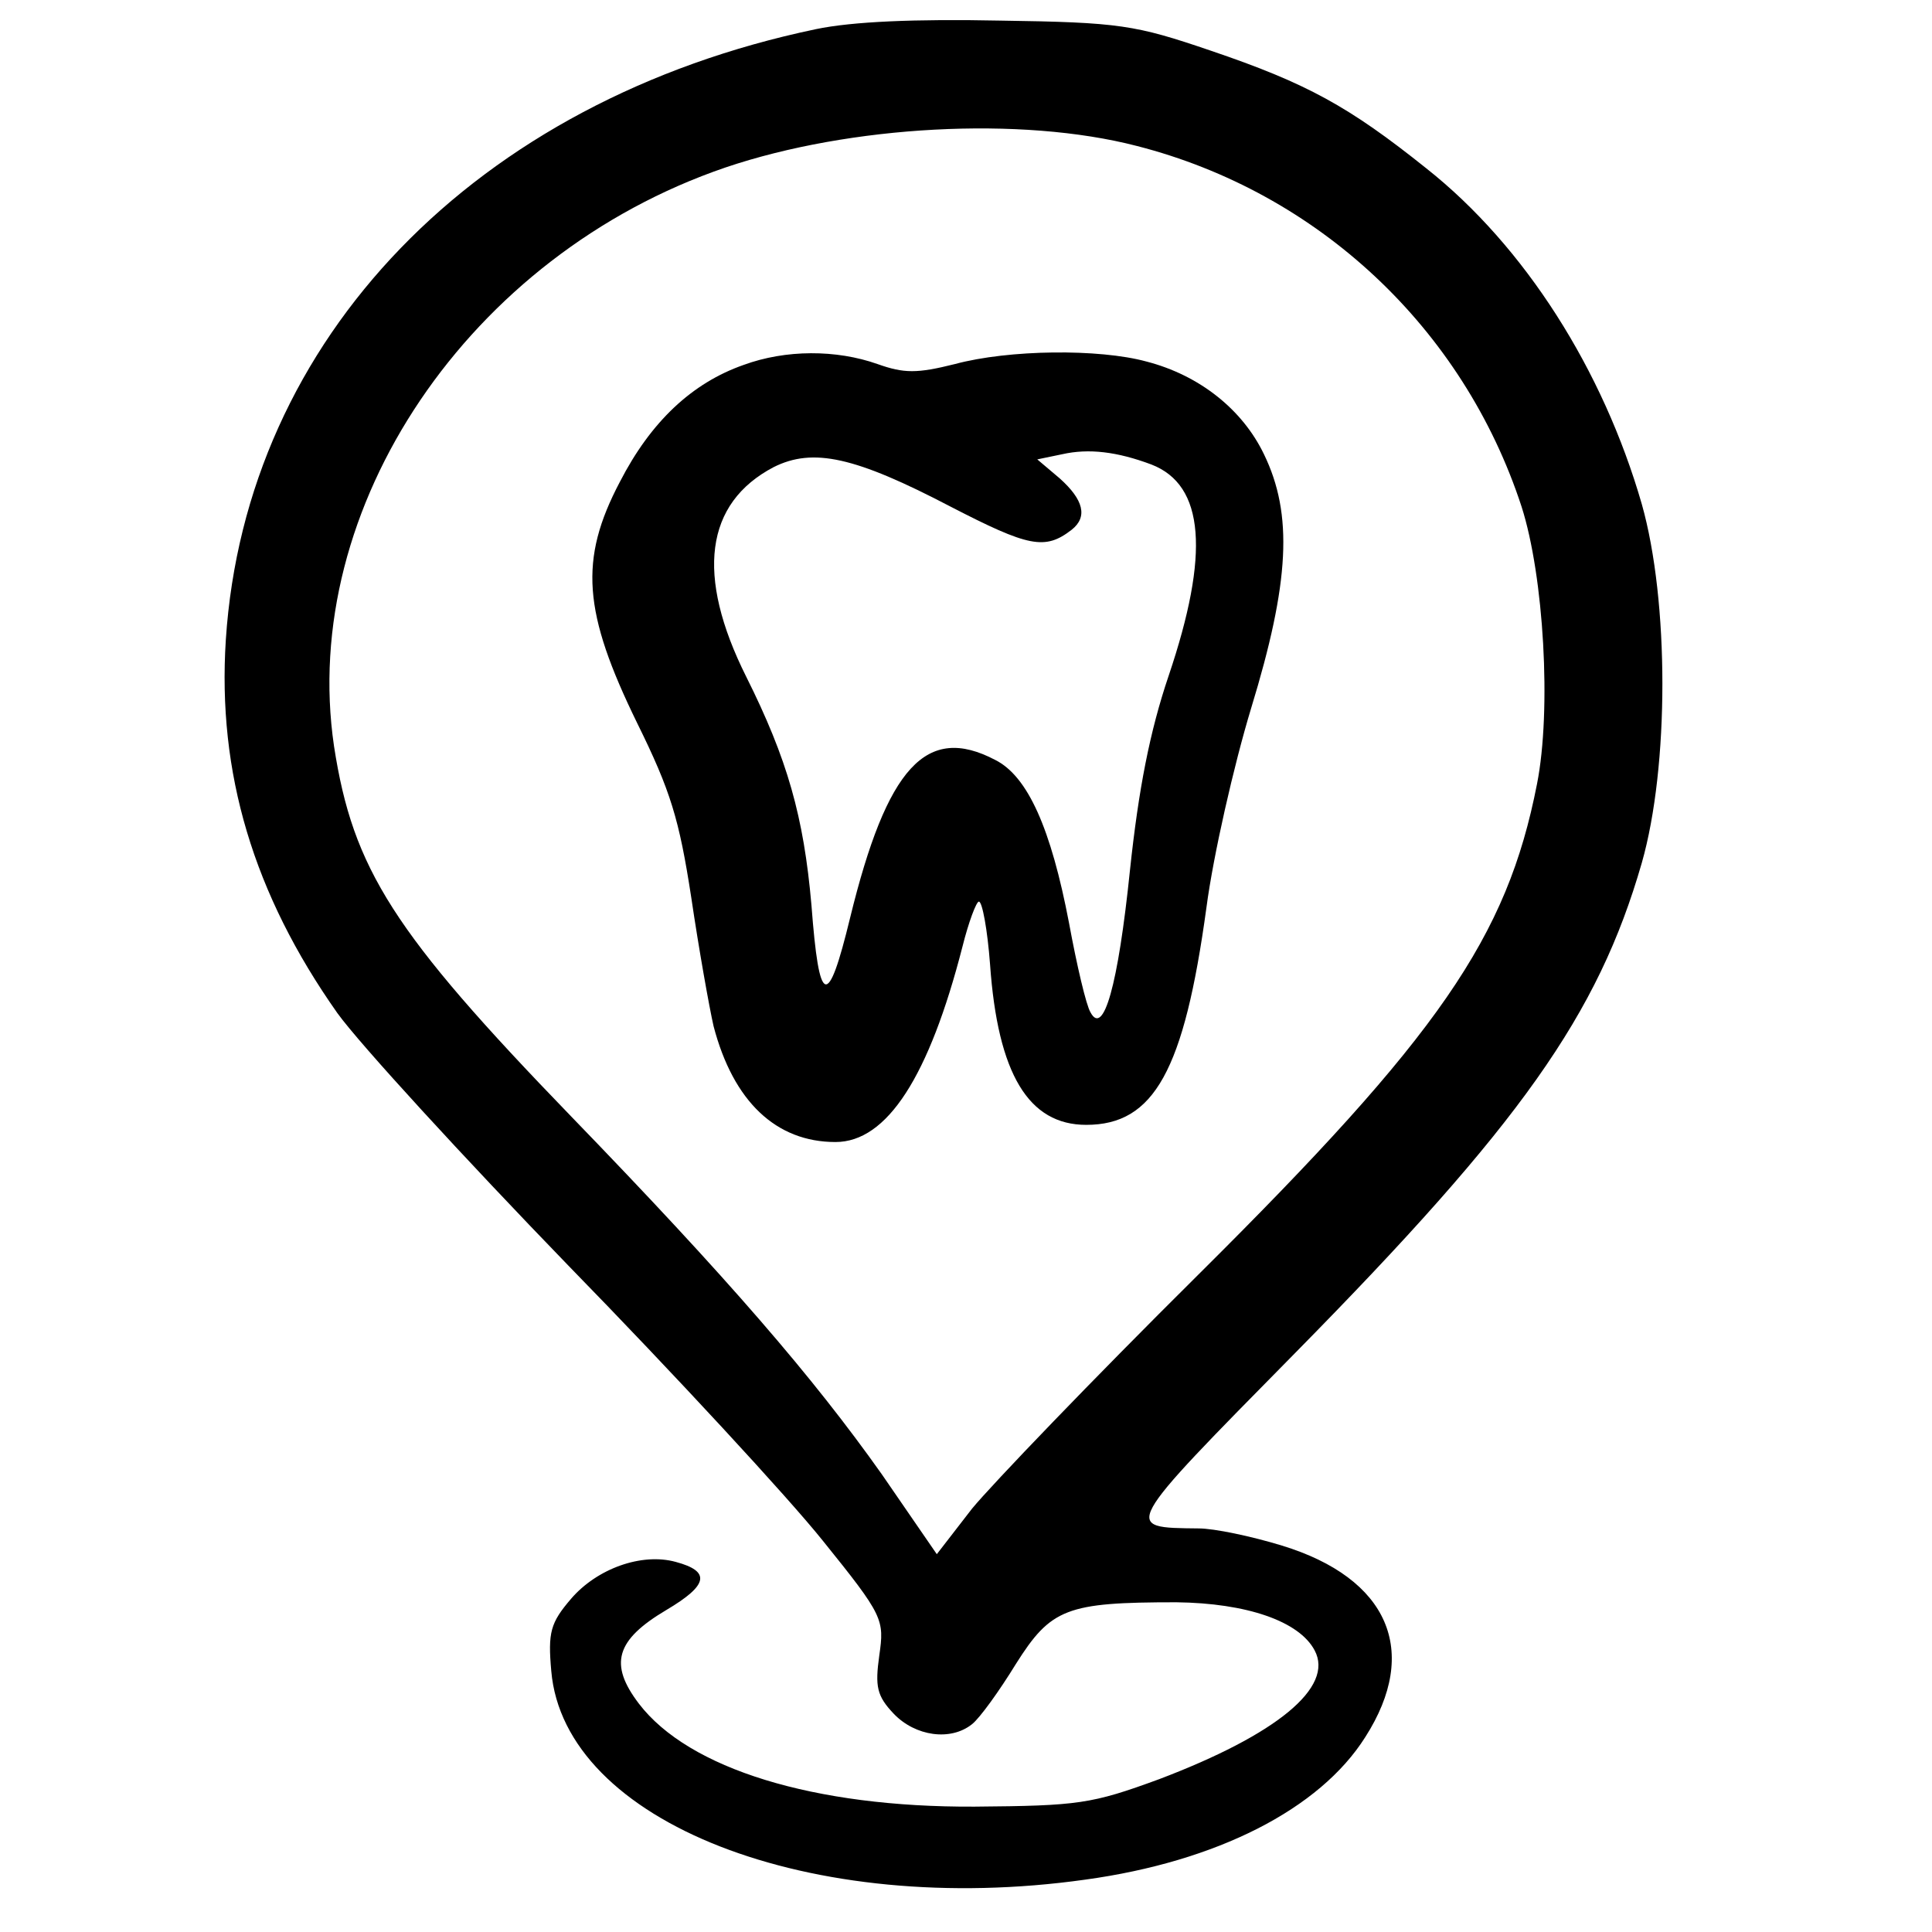
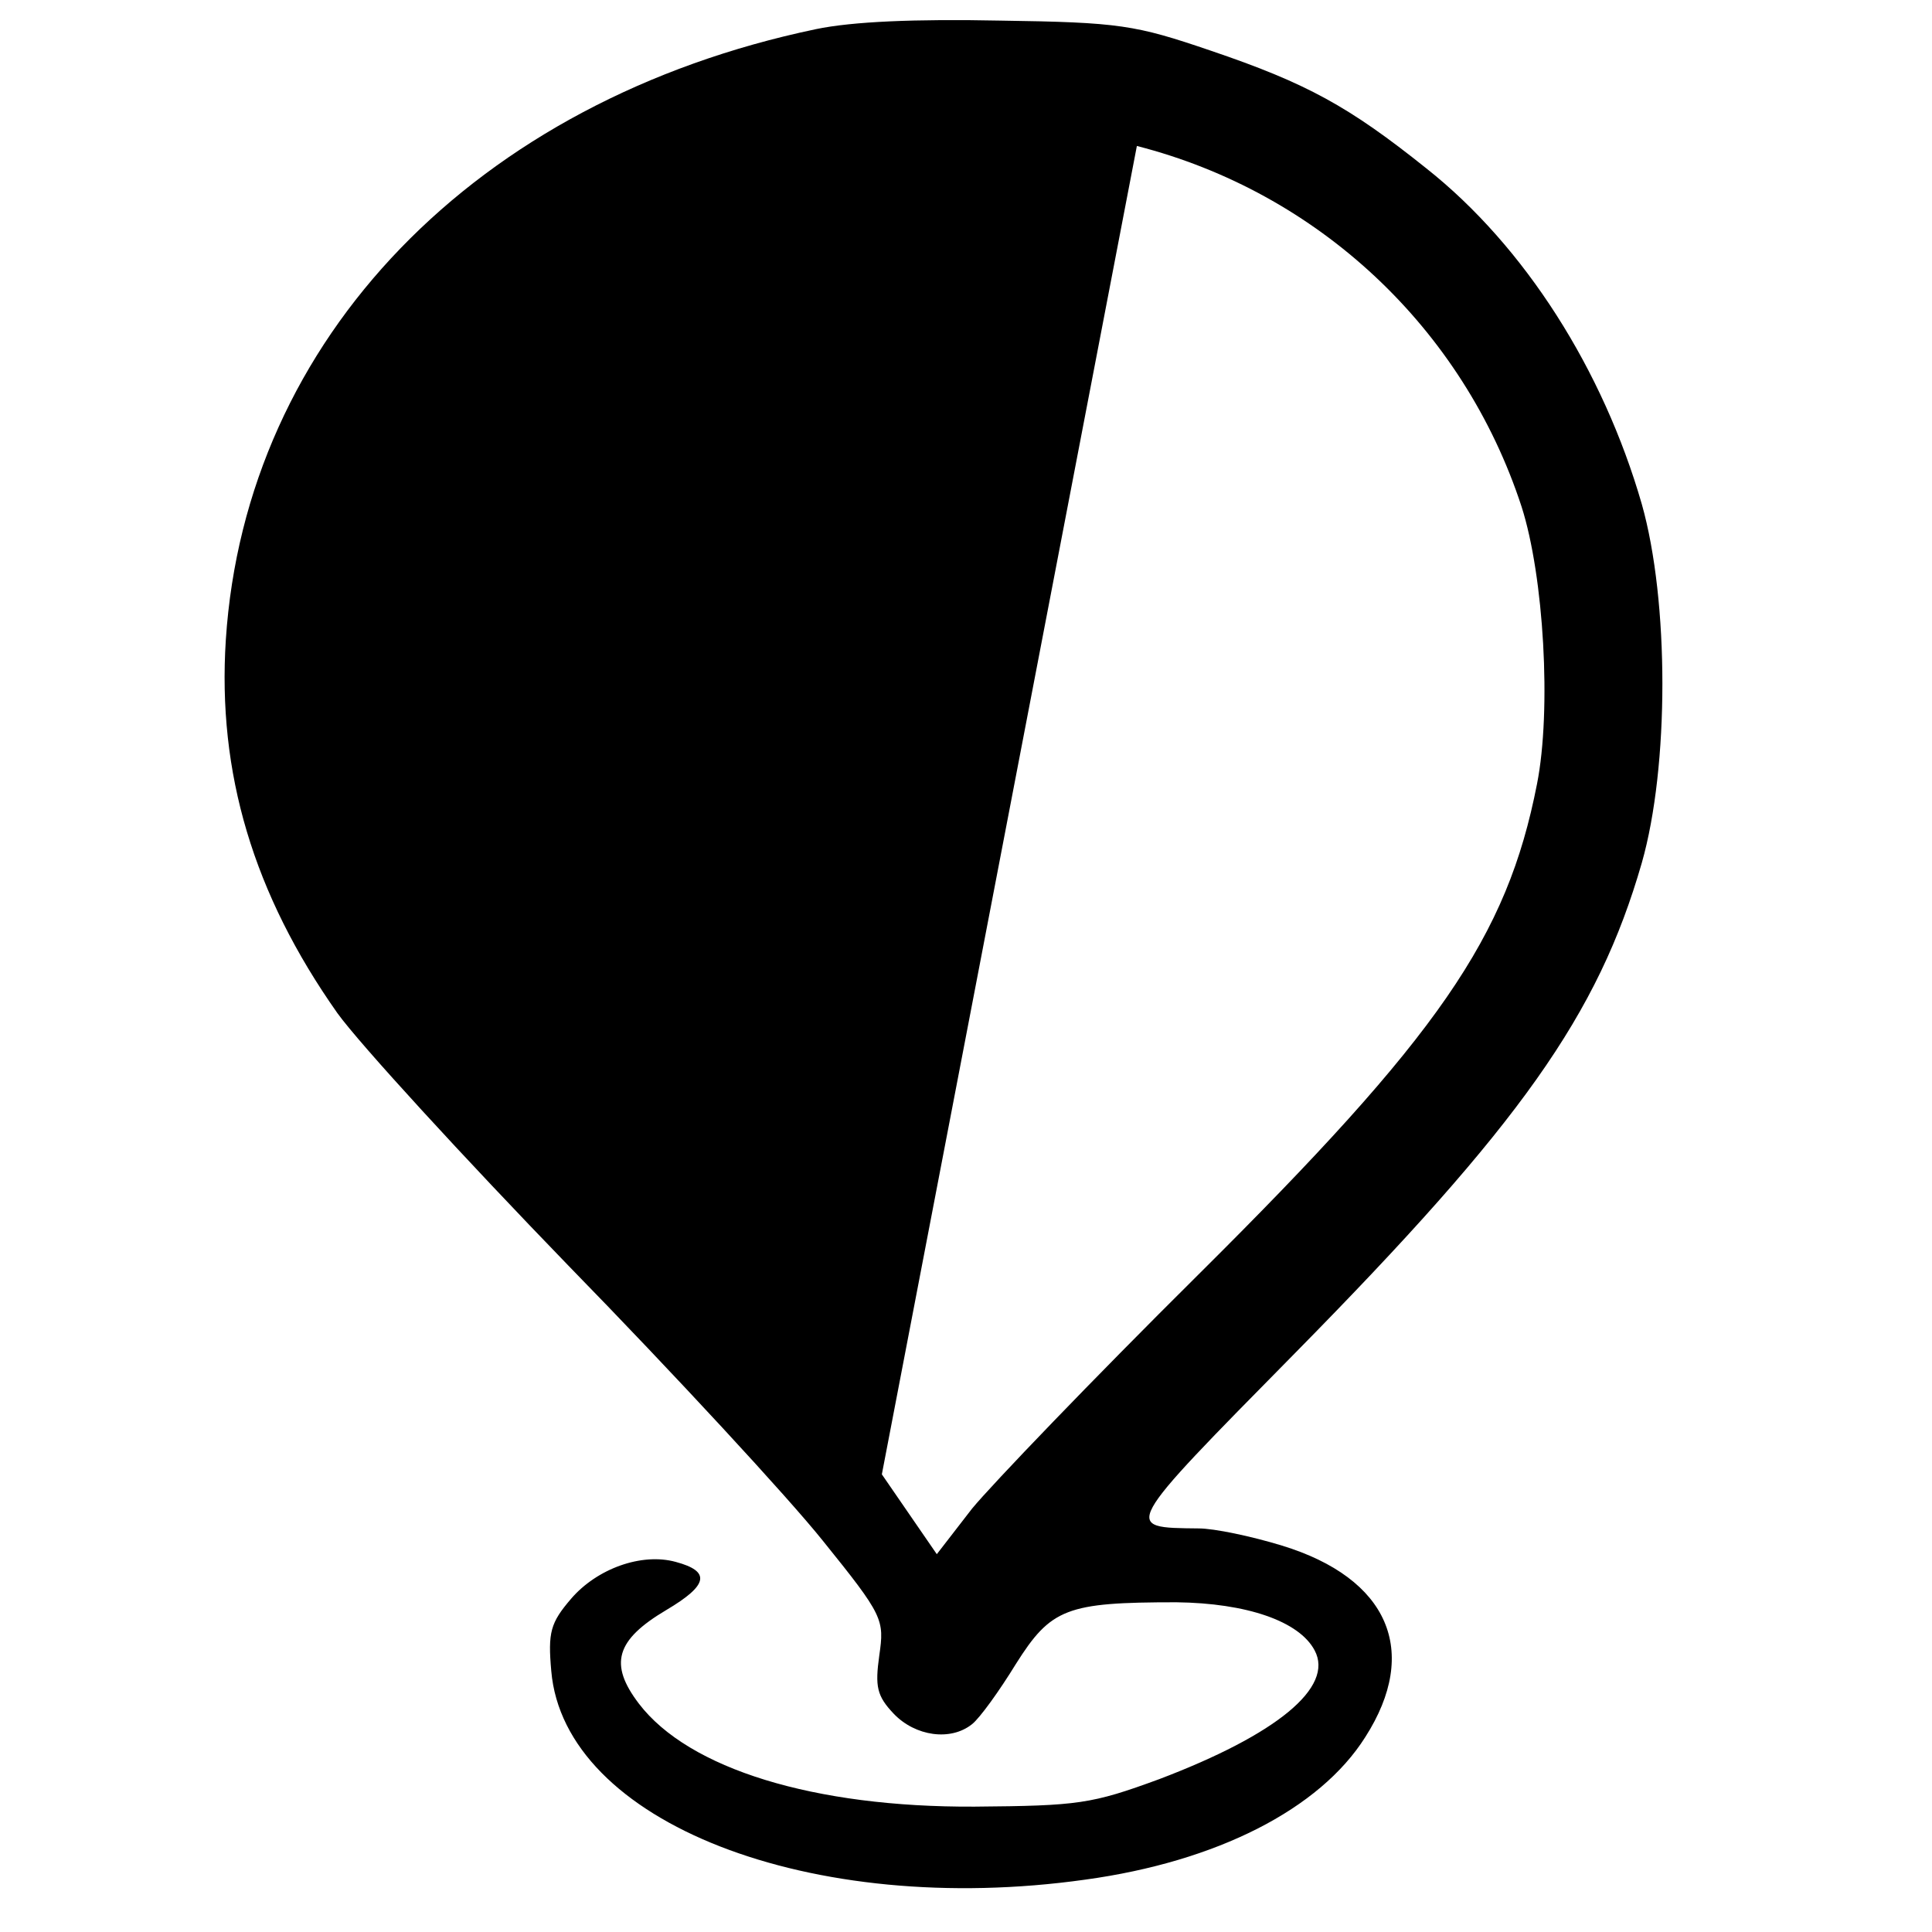
<svg xmlns="http://www.w3.org/2000/svg" version="1.0" width="225pt" height="225pt" viewBox="0 0 225 225" preserveAspectRatio="xMidYMid meet">
  <g transform="translate(0,225) scale(0.1,-0.1)" fill="#000000" stroke="none">
-     <path d="M950 2216 c-396 -83 -664 -360 -687 -711 -10 -155 32 -296 130 -435 26 -36 147 -168 269 -294 123 -126 256 -270 296 -320 71 -88 72 -92 66 -134 -5 -36 -3 -47 17 -68 25 -26 66 -32 91 -12 9 7 32 39 51 70 41 65 59 72 187 72 82 -1 143 -22 161 -56 23 -43 -44 -98 -181 -150 -79 -29 -94 -31 -215 -32 -187 -1 -333 44 -391 120 -35 46 -27 74 32 109 49 29 52 45 11 56 -40 11 -92 -8 -122 -43 -24 -28 -27 -39 -23 -84 15 -176 302 -288 622 -243 153 21 273 82 326 166 64 100 27 185 -97 223 -36 11 -79 20 -97 20 -89 1 -91 -2 112 204 263 267 353 394 404 571 32 112 32 305 0 418 -45 156 -136 300 -251 391 -90 72 -139 99 -251 137 -88 30 -106 33 -245 35 -99 2 -172 -1 -215 -10z m374 -136 c211 -54 380 -212 448 -420 26 -81 35 -237 18 -323 -35 -179 -114 -293 -395 -572 -122 -121 -240 -244 -263 -272 l-41 -53 -64 93 c-80 113 -179 228 -362 417 -207 214 -254 288 -276 431 -41 278 157 572 456 674 145 49 344 60 479 25z" />
-     <path d="M866 1825 c-60 -21 -108 -66 -144 -136 -48 -91 -43 -152 20 -281 39 -79 49 -112 63 -203 9 -61 21 -128 26 -150 23 -88 73 -135 142 -135 60 0 109 76 148 228 7 28 16 52 19 52 4 0 10 -33 13 -73 9 -128 45 -187 112 -187 79 0 114 63 140 253 8 61 32 166 52 232 45 147 49 226 15 296 -25 52 -75 92 -137 108 -55 15 -160 14 -223 -3 -44 -11 -59 -11 -90 0 -48 17 -107 17 -156 -1z m475 -116 c62 -24 68 -104 20 -246 -22 -65 -35 -132 -45 -226 -14 -136 -31 -194 -46 -166 -5 8 -16 55 -25 104 -21 110 -48 171 -86 190 -80 42 -126 -8 -169 -184 -26 -107 -36 -104 -45 15 -9 103 -28 170 -76 266 -59 118 -48 202 32 244 46 23 95 12 206 -46 91 -47 110 -51 141 -27 19 15 14 35 -14 60 l-26 22 29 6 c31 7 64 3 104 -12z" />
+     <path d="M950 2216 c-396 -83 -664 -360 -687 -711 -10 -155 32 -296 130 -435 26 -36 147 -168 269 -294 123 -126 256 -270 296 -320 71 -88 72 -92 66 -134 -5 -36 -3 -47 17 -68 25 -26 66 -32 91 -12 9 7 32 39 51 70 41 65 59 72 187 72 82 -1 143 -22 161 -56 23 -43 -44 -98 -181 -150 -79 -29 -94 -31 -215 -32 -187 -1 -333 44 -391 120 -35 46 -27 74 32 109 49 29 52 45 11 56 -40 11 -92 -8 -122 -43 -24 -28 -27 -39 -23 -84 15 -176 302 -288 622 -243 153 21 273 82 326 166 64 100 27 185 -97 223 -36 11 -79 20 -97 20 -89 1 -91 -2 112 204 263 267 353 394 404 571 32 112 32 305 0 418 -45 156 -136 300 -251 391 -90 72 -139 99 -251 137 -88 30 -106 33 -245 35 -99 2 -172 -1 -215 -10z m374 -136 c211 -54 380 -212 448 -420 26 -81 35 -237 18 -323 -35 -179 -114 -293 -395 -572 -122 -121 -240 -244 -263 -272 l-41 -53 -64 93 z" />
  </g>
</svg>